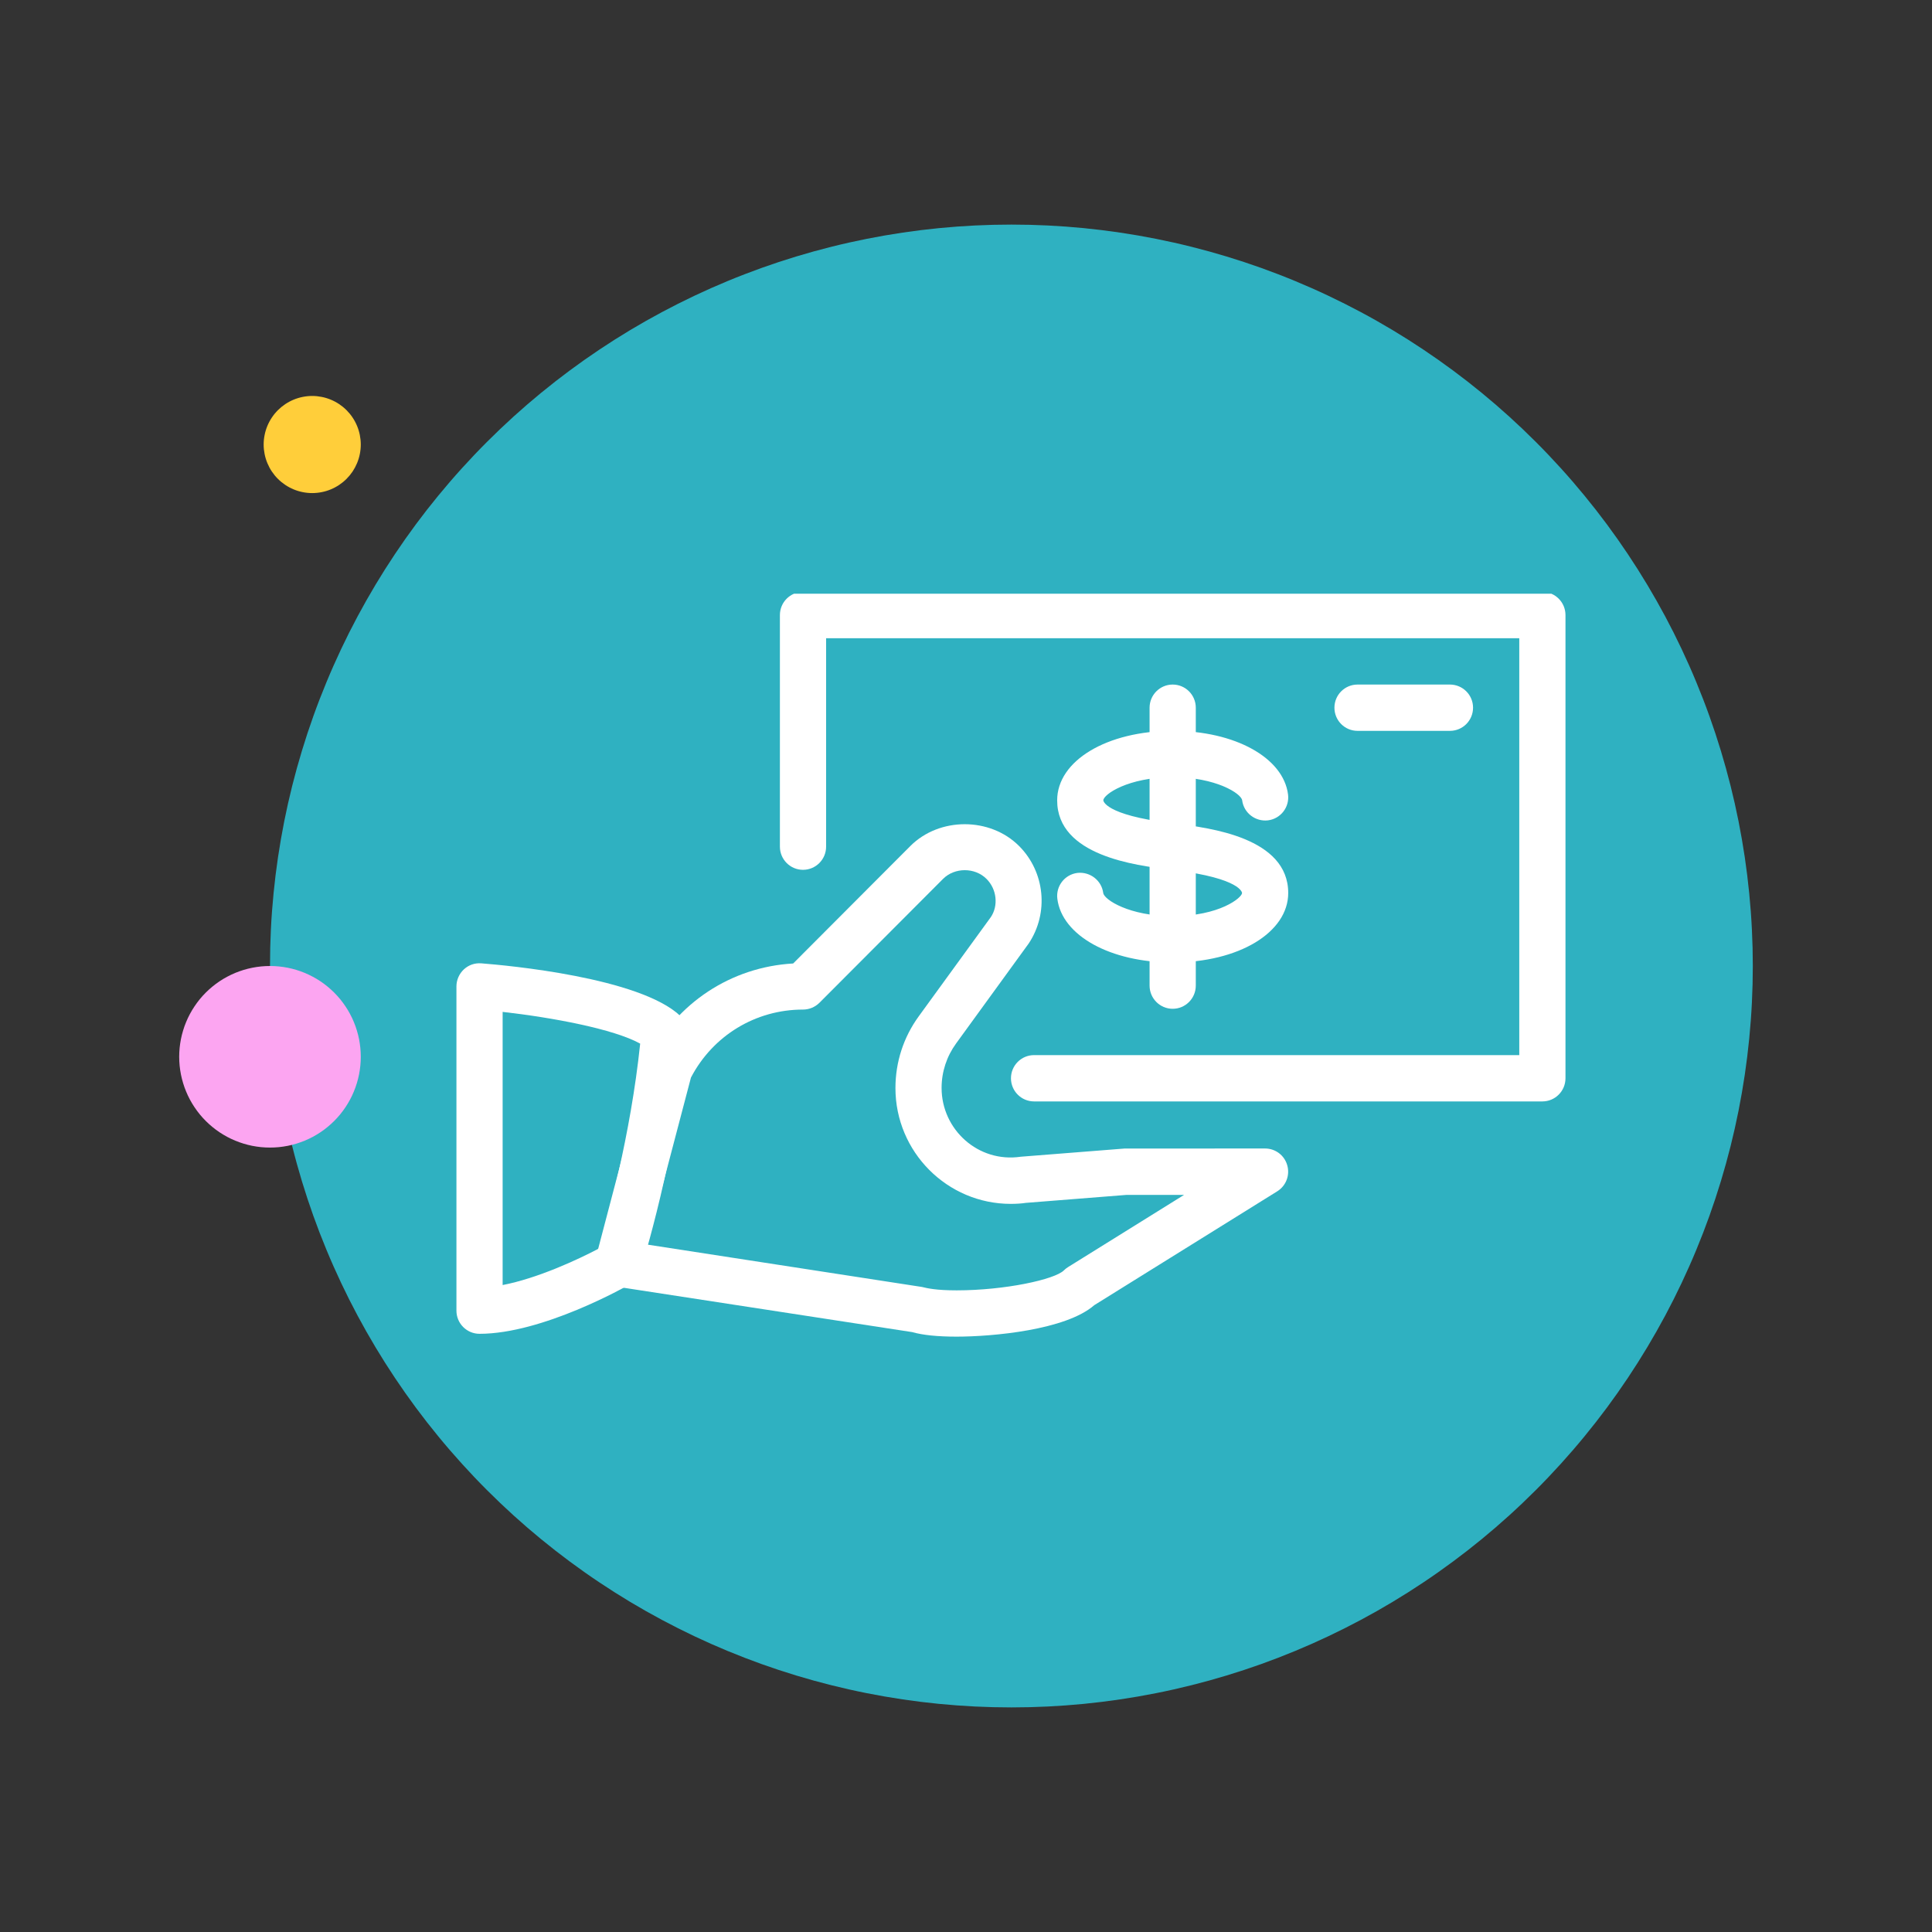
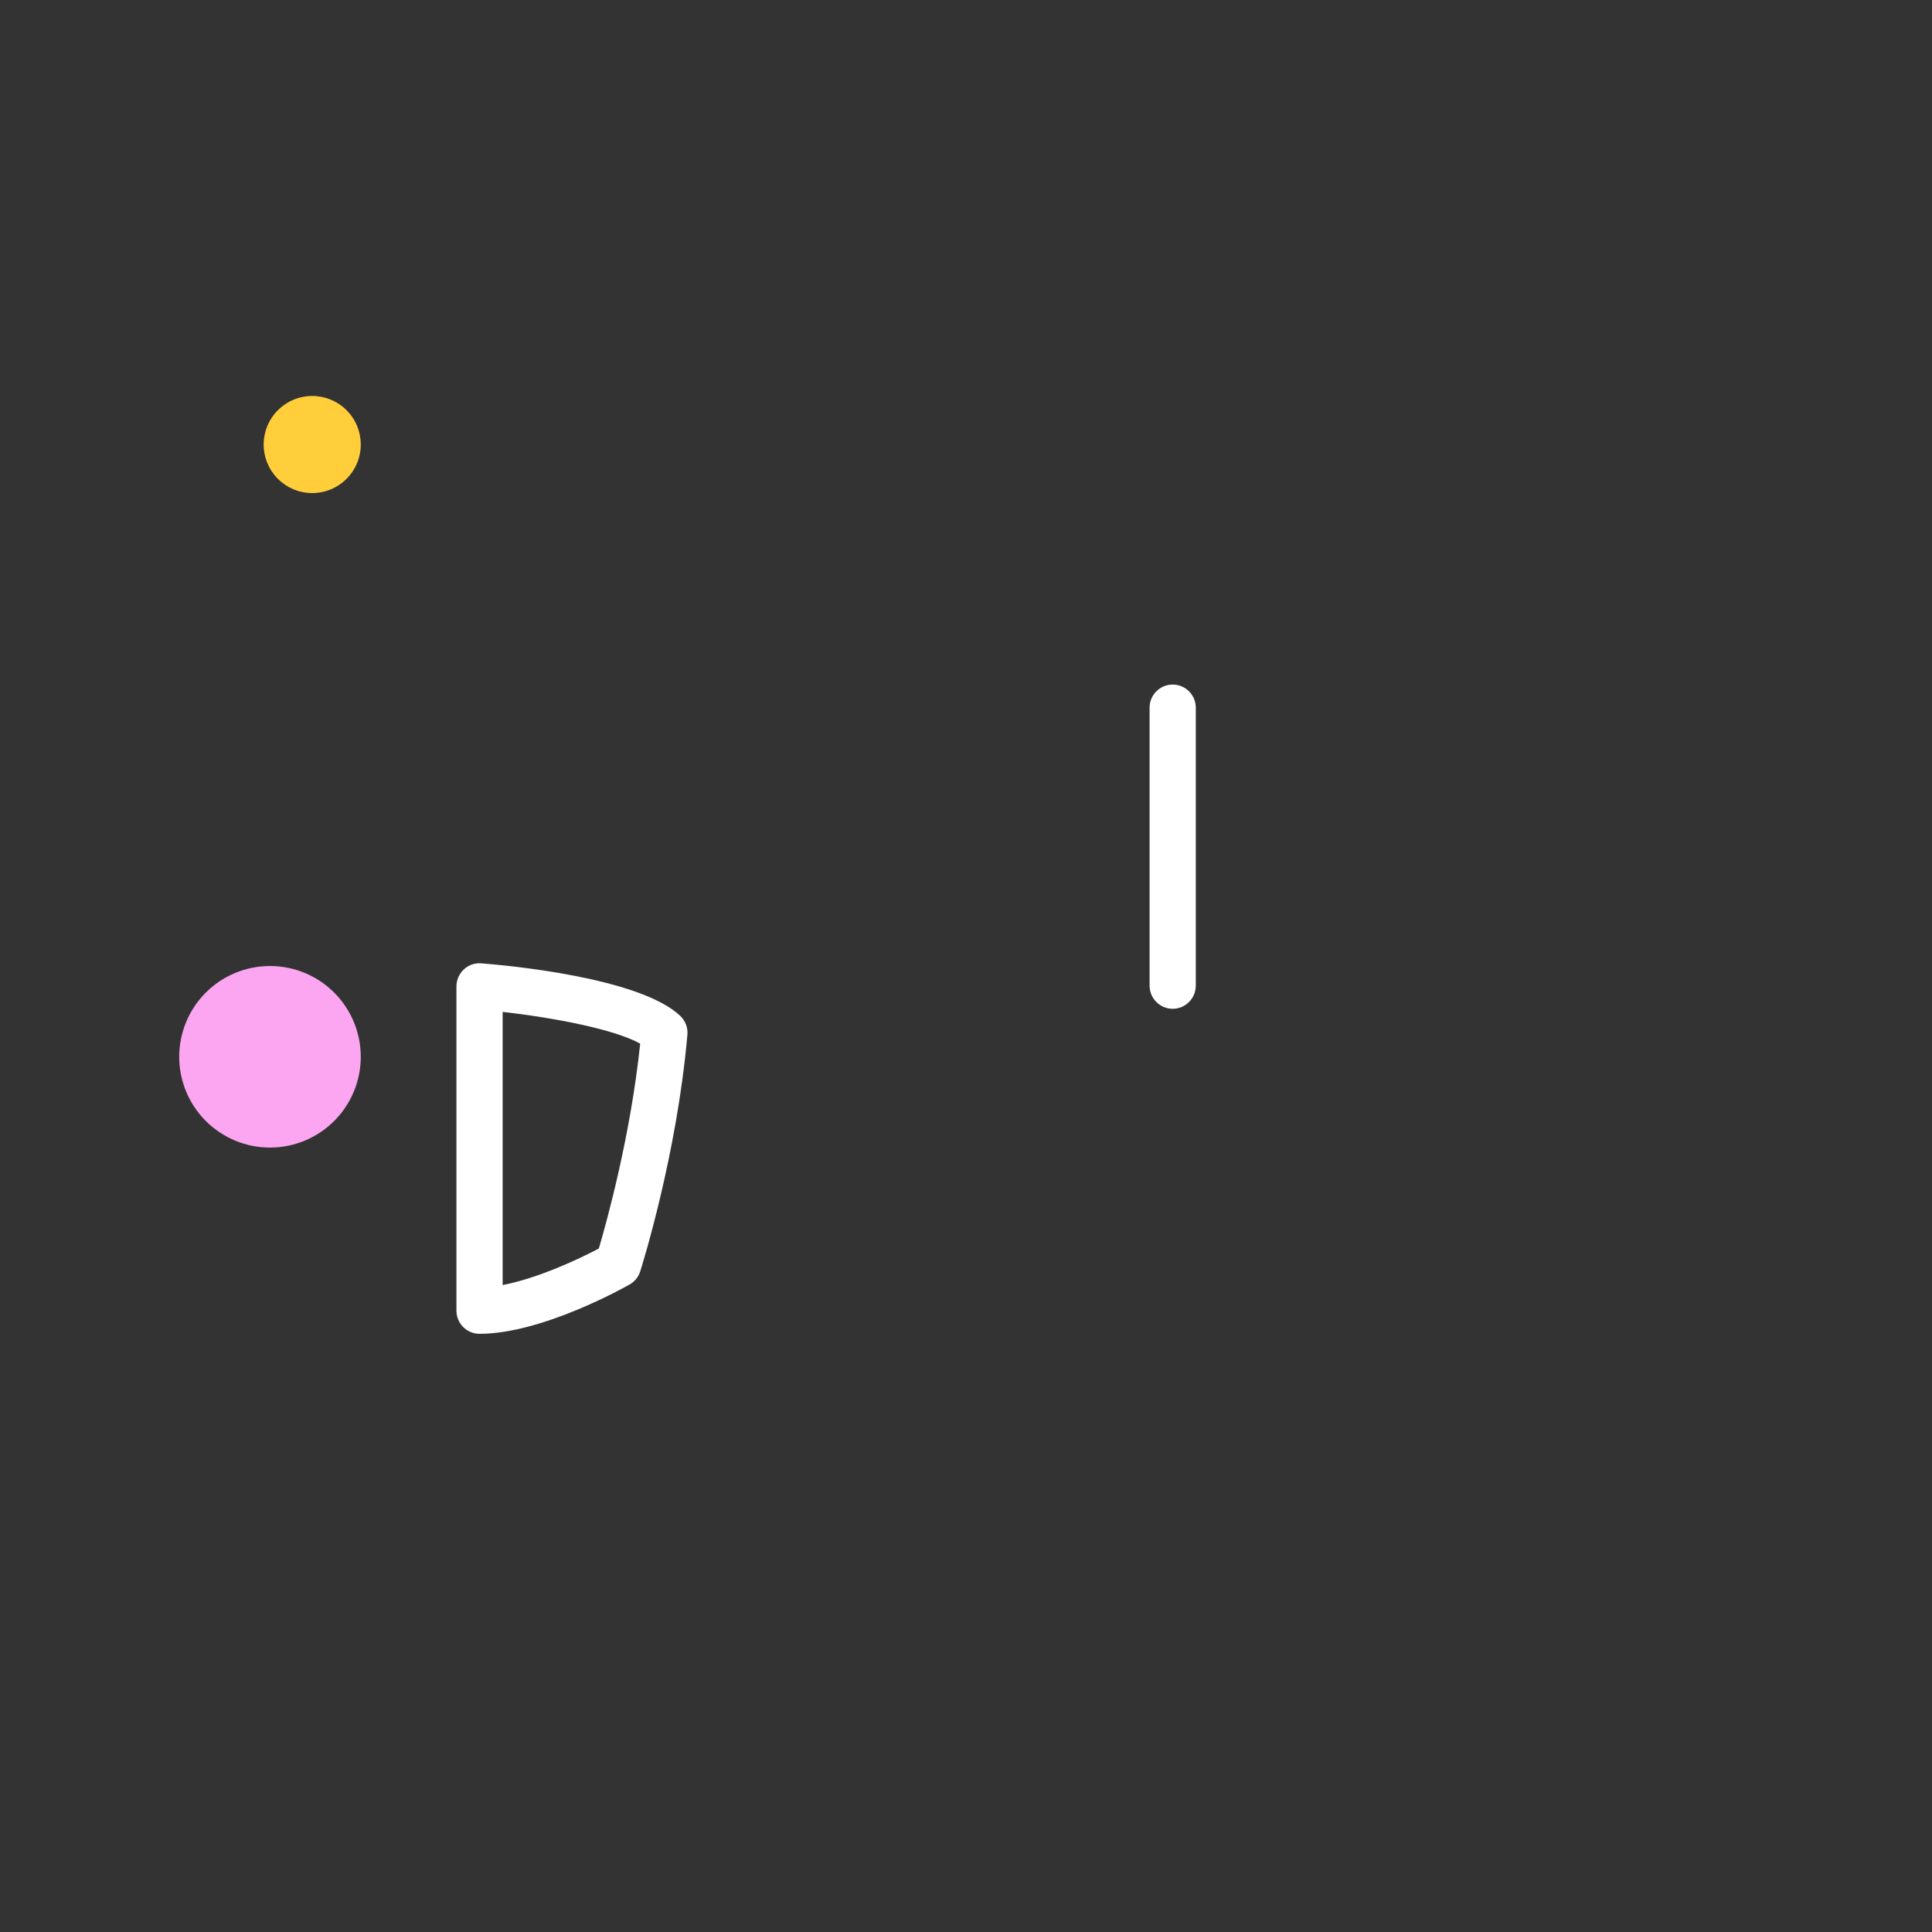
<svg xmlns="http://www.w3.org/2000/svg" xmlns:xlink="http://www.w3.org/1999/xlink" width="375pt" height="375pt" viewBox="0 0 375 375">
  <rect x="0" y="0" width="375" height="375" fill="#333333" stroke="none" />
  <defs>
    <filter id="alpha" filterUnits="objectBoundingBox" x="0%" y="0%" width="100%" height="100%">
      <feColorMatrix type="matrix" in="SourceGraphic" values="0 0 0 0 1 0 0 0 0 1 0 0 0 0 1 0 0 0 1 0" />
    </filter>
    <mask id="mask0">
      <g filter="url(#alpha)">
        <rect x="0" y="0" width="375" height="375" style="fill:rgb(0%,0%,0%);fill-opacity:0.698;stroke:none;" />
      </g>
    </mask>
    <clipPath id="clip2">
      <path d="M 0.32 0.441 L 288.32 0.441 L 288.32 288.441 L 0.32 288.441 Z M 0.32 0.441 " />
    </clipPath>
    <clipPath id="clip1">
-       <rect x="0" y="0" width="289" height="289" />
-     </clipPath>
+       </clipPath>
    <g id="surface5" clip-path="url(#clip1)">
      <g clip-path="url(#clip2)" clip-rule="nonzero">
        <path style=" stroke:none;fill-rule:nonzero;fill:rgb(18.039%,90.979%,100%);fill-opacity:1;" d="M 144.312 0.594 C 141.957 0.594 139.602 0.652 137.25 0.766 C 134.898 0.883 132.551 1.055 130.207 1.285 C 127.863 1.516 125.523 1.805 123.195 2.152 C 120.867 2.496 118.547 2.898 116.234 3.359 C 113.926 3.816 111.629 4.332 109.344 4.906 C 107.059 5.477 104.789 6.105 102.535 6.789 C 100.281 7.473 98.047 8.211 95.828 9.004 C 93.613 9.801 91.414 10.645 89.238 11.547 C 87.062 12.449 84.91 13.402 82.781 14.41 C 80.652 15.418 78.551 16.477 76.473 17.586 C 74.398 18.695 72.348 19.855 70.328 21.066 C 68.309 22.277 66.32 23.539 64.359 24.848 C 62.402 26.156 60.477 27.512 58.586 28.914 C 56.695 30.316 54.836 31.766 53.016 33.258 C 51.195 34.754 49.414 36.289 47.668 37.871 C 45.926 39.453 44.219 41.078 42.555 42.742 C 40.887 44.406 39.266 46.113 37.684 47.859 C 36.102 49.602 34.562 51.387 33.07 53.207 C 31.574 55.027 30.125 56.883 28.723 58.773 C 27.32 60.668 25.965 62.59 24.656 64.551 C 23.348 66.508 22.09 68.496 20.879 70.516 C 19.668 72.539 18.508 74.586 17.395 76.664 C 16.285 78.738 15.227 80.844 14.219 82.973 C 13.215 85.102 12.258 87.254 11.359 89.43 C 10.457 91.605 9.609 93.801 8.816 96.02 C 8.023 98.238 7.285 100.473 6.602 102.727 C 5.918 104.98 5.289 107.25 4.715 109.535 C 4.145 111.816 3.629 114.117 3.168 116.426 C 2.711 118.734 2.309 121.055 1.961 123.383 C 1.617 125.715 1.328 128.051 1.098 130.395 C 0.867 132.738 0.691 135.086 0.578 137.438 C 0.461 139.793 0.402 142.145 0.402 144.5 C 0.402 146.855 0.461 149.211 0.578 151.562 C 0.691 153.914 0.867 156.262 1.098 158.605 C 1.328 160.949 1.617 163.285 1.961 165.617 C 2.309 167.945 2.711 170.266 3.168 172.574 C 3.629 174.887 4.145 177.184 4.719 179.465 C 5.289 181.75 5.918 184.02 6.602 186.273 C 7.285 188.527 8.023 190.762 8.816 192.98 C 9.609 195.199 10.457 197.395 11.359 199.57 C 12.258 201.746 13.215 203.898 14.219 206.027 C 15.227 208.156 16.285 210.262 17.395 212.336 C 18.508 214.414 19.668 216.465 20.879 218.484 C 22.09 220.504 23.348 222.492 24.656 224.449 C 25.965 226.41 27.32 228.332 28.723 230.227 C 30.125 232.117 31.574 233.973 33.07 235.793 C 34.562 237.613 36.102 239.398 37.684 241.141 C 39.266 242.887 40.887 244.594 42.555 246.258 C 44.219 247.922 45.926 249.547 47.668 251.129 C 49.414 252.711 51.195 254.246 53.016 255.742 C 54.836 257.234 56.695 258.684 58.586 260.086 C 60.477 261.488 62.402 262.848 64.359 264.152 C 66.32 265.461 68.309 266.723 70.328 267.934 C 72.348 269.145 74.398 270.305 76.473 271.414 C 78.551 272.523 80.652 273.582 82.781 274.59 C 84.91 275.598 87.062 276.551 89.238 277.453 C 91.414 278.355 93.613 279.203 95.828 279.996 C 98.047 280.789 100.281 281.527 102.535 282.211 C 104.789 282.895 107.059 283.523 109.344 284.094 C 111.629 284.668 113.926 285.184 116.234 285.641 C 118.547 286.102 120.867 286.504 123.195 286.848 C 125.523 287.195 127.863 287.484 130.207 287.715 C 132.551 287.945 134.898 288.117 137.25 288.234 C 139.602 288.348 141.957 288.406 144.312 288.406 C 146.664 288.406 149.02 288.348 151.371 288.234 C 153.723 288.117 156.074 287.945 158.418 287.715 C 160.762 287.484 163.098 287.195 165.426 286.848 C 167.758 286.504 170.074 286.102 172.387 285.641 C 174.695 285.184 176.992 284.668 179.277 284.094 C 181.562 283.523 183.832 282.895 186.086 282.211 C 188.34 281.527 190.574 280.789 192.793 279.996 C 195.008 279.203 197.207 278.355 199.383 277.453 C 201.559 276.551 203.711 275.598 205.84 274.59 C 207.969 273.582 210.07 272.523 212.148 271.414 C 214.227 270.305 216.273 269.145 218.293 267.934 C 220.312 266.723 222.305 265.461 224.262 264.152 C 226.219 262.848 228.145 261.488 230.035 260.086 C 231.926 258.684 233.785 257.234 235.605 255.742 C 237.426 254.246 239.207 252.711 240.953 251.129 C 242.699 249.547 244.402 247.922 246.066 246.258 C 247.734 244.594 249.355 242.887 250.938 241.141 C 252.52 239.398 254.059 237.613 255.551 235.793 C 257.047 233.973 258.496 232.117 259.898 230.227 C 261.301 228.332 262.656 226.41 263.965 224.449 C 265.273 222.492 266.531 220.504 267.742 218.484 C 268.953 216.465 270.113 214.414 271.227 212.336 C 272.336 210.262 273.395 208.156 274.402 206.027 C 275.406 203.898 276.363 201.746 277.262 199.57 C 278.164 197.395 279.012 195.199 279.805 192.98 C 280.598 190.762 281.336 188.527 282.02 186.273 C 282.703 184.02 283.332 181.75 283.906 179.465 C 284.477 177.184 284.992 174.887 285.453 172.574 C 285.91 170.266 286.312 167.945 286.66 165.617 C 287.004 163.285 287.293 160.949 287.523 158.605 C 287.754 156.262 287.93 153.914 288.043 151.562 C 288.16 149.211 288.219 146.855 288.219 144.5 C 288.219 142.145 288.16 139.793 288.043 137.438 C 287.93 135.086 287.754 132.738 287.523 130.395 C 287.293 128.051 287.004 125.715 286.66 123.383 C 286.312 121.055 285.91 118.734 285.453 116.426 C 284.992 114.117 284.477 111.816 283.906 109.535 C 283.332 107.25 282.703 104.98 282.02 102.727 C 281.336 100.473 280.598 98.238 279.805 96.02 C 279.012 93.801 278.164 91.605 277.262 89.43 C 276.363 87.254 275.406 85.102 274.402 82.973 C 273.395 80.844 272.336 78.738 271.227 76.664 C 270.113 74.586 268.953 72.539 267.742 70.516 C 266.531 68.496 265.273 66.508 263.965 64.551 C 262.656 62.59 261.301 60.668 259.898 58.773 C 258.496 56.883 257.047 55.027 255.551 53.207 C 254.059 51.387 252.52 49.602 250.938 47.859 C 249.355 46.113 247.734 44.406 246.066 42.742 C 244.402 41.078 242.699 39.453 240.953 37.871 C 239.207 36.289 237.426 34.754 235.605 33.258 C 233.785 31.766 231.926 30.316 230.035 28.914 C 228.145 27.512 226.219 26.156 224.262 24.848 C 222.305 23.539 220.312 22.277 218.293 21.066 C 216.273 19.855 214.227 18.695 212.148 17.586 C 210.07 16.477 207.969 15.418 205.84 14.41 C 203.711 13.402 201.559 12.449 199.383 11.547 C 197.207 10.645 195.008 9.801 192.793 9.004 C 190.574 8.211 188.34 7.473 186.086 6.789 C 183.832 6.105 181.562 5.477 179.277 4.906 C 176.992 4.332 174.695 3.816 172.387 3.359 C 170.074 2.898 167.758 2.496 165.426 2.152 C 163.098 1.805 160.762 1.516 158.418 1.285 C 156.074 1.055 153.723 0.883 151.371 0.766 C 149.02 0.652 146.664 0.594 144.312 0.594 Z M 144.312 0.594 " />
      </g>
    </g>
    <clipPath id="clip3">
      <path d="M 115 159 L 251 159 L 251 259.988 L 115 259.988 Z M 115 159 " />
    </clipPath>
    <clipPath id="clip4">
-       <path d="M 151 115.238 L 304 115.238 L 304 214 L 151 214 Z M 151 115.238 " />
-     </clipPath>
+       </clipPath>
  </defs>
  <g id="surface1">
    <use xlink:href="#surface5" transform="matrix(1,0,0,1,52,43)" mask="url(#mask0)" />
    <path style=" stroke:none;fill-rule:nonzero;fill:rgb(98.819%,64.709%,94.51%);fill-opacity:1;" d="M 52.402 187.5 C 51.828 187.5 51.25 187.527 50.676 187.586 C 50.102 187.641 49.531 187.727 48.965 187.84 C 48.398 187.953 47.84 188.09 47.289 188.258 C 46.738 188.426 46.195 188.621 45.66 188.84 C 45.129 189.062 44.605 189.309 44.098 189.582 C 43.59 189.852 43.094 190.148 42.613 190.469 C 42.133 190.789 41.672 191.133 41.227 191.5 C 40.777 191.867 40.352 192.254 39.945 192.66 C 39.535 193.07 39.148 193.496 38.781 193.941 C 38.418 194.391 38.074 194.852 37.754 195.332 C 37.434 195.812 37.137 196.305 36.863 196.816 C 36.59 197.324 36.344 197.844 36.125 198.379 C 35.902 198.91 35.707 199.453 35.543 200.008 C 35.375 200.559 35.234 201.117 35.121 201.684 C 35.008 202.25 34.926 202.82 34.867 203.395 C 34.812 203.969 34.781 204.543 34.781 205.121 C 34.781 205.699 34.812 206.273 34.867 206.848 C 34.926 207.422 35.008 207.992 35.121 208.559 C 35.234 209.125 35.375 209.684 35.543 210.238 C 35.707 210.789 35.902 211.332 36.125 211.863 C 36.344 212.398 36.59 212.918 36.863 213.43 C 37.137 213.938 37.434 214.434 37.754 214.91 C 38.074 215.391 38.418 215.855 38.781 216.301 C 39.148 216.746 39.535 217.176 39.945 217.582 C 40.352 217.988 40.777 218.379 41.227 218.742 C 41.672 219.109 42.133 219.453 42.613 219.773 C 43.094 220.094 43.59 220.391 44.098 220.664 C 44.605 220.934 45.129 221.18 45.66 221.402 C 46.195 221.621 46.738 221.816 47.289 221.984 C 47.84 222.152 48.398 222.293 48.965 222.406 C 49.531 222.516 50.102 222.602 50.676 222.66 C 51.25 222.715 51.828 222.742 52.402 222.742 C 52.98 222.742 53.559 222.715 54.133 222.66 C 54.707 222.602 55.277 222.516 55.844 222.406 C 56.406 222.293 56.969 222.152 57.52 221.984 C 58.07 221.816 58.613 221.621 59.148 221.402 C 59.68 221.18 60.203 220.934 60.711 220.664 C 61.219 220.391 61.715 220.094 62.195 219.773 C 62.676 219.453 63.137 219.109 63.582 218.742 C 64.027 218.379 64.457 217.988 64.863 217.582 C 65.273 217.176 65.66 216.746 66.027 216.301 C 66.391 215.855 66.734 215.391 67.055 214.91 C 67.375 214.434 67.672 213.938 67.945 213.43 C 68.219 212.918 68.465 212.398 68.684 211.863 C 68.906 211.332 69.098 210.789 69.266 210.238 C 69.434 209.684 69.574 209.125 69.688 208.559 C 69.801 207.992 69.883 207.422 69.941 206.848 C 69.996 206.273 70.027 205.699 70.027 205.121 C 70.027 204.543 69.996 203.969 69.941 203.395 C 69.883 202.82 69.801 202.25 69.688 201.684 C 69.574 201.117 69.434 200.559 69.266 200.008 C 69.098 199.453 68.906 198.91 68.684 198.379 C 68.465 197.844 68.219 197.324 67.945 196.816 C 67.672 196.305 67.375 195.812 67.055 195.332 C 66.734 194.852 66.391 194.391 66.027 193.941 C 65.66 193.496 65.273 193.07 64.863 192.66 C 64.457 192.254 64.027 191.867 63.582 191.5 C 63.137 191.133 62.676 190.789 62.195 190.469 C 61.715 190.148 61.219 189.852 60.711 189.582 C 60.203 189.309 59.68 189.062 59.148 188.84 C 58.613 188.621 58.07 188.426 57.52 188.258 C 56.969 188.09 56.406 187.953 55.844 187.84 C 55.277 187.727 54.707 187.641 54.133 187.586 C 53.559 187.527 52.98 187.5 52.402 187.5 Z M 52.402 187.5 " />
    <path style=" stroke:none;fill-rule:nonzero;fill:rgb(100%,80.779%,22.749%);fill-opacity:1;" d="M 60.602 76.855 C 59.984 76.855 59.371 76.918 58.762 77.039 C 58.156 77.16 57.566 77.336 56.996 77.574 C 56.422 77.812 55.879 78.102 55.367 78.445 C 54.852 78.789 54.375 79.18 53.938 79.617 C 53.5 80.055 53.109 80.531 52.766 81.047 C 52.422 81.559 52.133 82.102 51.895 82.676 C 51.656 83.246 51.48 83.836 51.359 84.441 C 51.238 85.051 51.176 85.664 51.176 86.281 C 51.176 86.902 51.238 87.512 51.359 88.121 C 51.48 88.727 51.656 89.316 51.895 89.887 C 52.133 90.461 52.422 91.004 52.766 91.52 C 53.109 92.031 53.5 92.508 53.938 92.945 C 54.375 93.383 54.852 93.773 55.367 94.117 C 55.879 94.461 56.422 94.75 56.996 94.988 C 57.566 95.227 58.156 95.406 58.762 95.523 C 59.371 95.645 59.984 95.707 60.602 95.707 C 61.219 95.707 61.832 95.645 62.441 95.523 C 63.047 95.406 63.637 95.227 64.207 94.988 C 64.781 94.75 65.324 94.461 65.836 94.117 C 66.352 93.773 66.828 93.383 67.266 92.945 C 67.703 92.508 68.094 92.031 68.438 91.52 C 68.781 91.004 69.07 90.461 69.309 89.887 C 69.547 89.316 69.723 88.727 69.844 88.121 C 69.965 87.512 70.027 86.902 70.027 86.281 C 70.027 85.664 69.965 85.051 69.844 84.441 C 69.723 83.836 69.547 83.246 69.309 82.676 C 69.07 82.102 68.781 81.559 68.438 81.047 C 68.094 80.531 67.703 80.055 67.266 79.617 C 66.828 79.18 66.352 78.789 65.836 78.445 C 65.324 78.102 64.781 77.812 64.207 77.574 C 63.637 77.336 63.047 77.16 62.441 77.039 C 61.832 76.918 61.219 76.855 60.602 76.855 Z M 60.602 76.855 " />
    <g clip-path="url(#clip3)" clip-rule="nonzero">
-       <path style=" stroke:none;fill-rule:nonzero;fill:rgb(100%,100%,100%);fill-opacity:1;" d="M 185.68 259.441 C 181.992 259.441 179.094 259.145 177.051 258.559 L 119.305 249.684 C 118.051 249.496 116.93 248.77 116.238 247.707 C 115.539 246.648 115.324 245.332 115.656 244.102 L 125.566 206.395 C 125.645 206.098 125.754 205.812 125.887 205.531 C 131.305 194.652 141.945 187.688 153.953 187.012 L 176.691 164.219 C 182.332 158.566 192.18 158.566 197.812 164.219 C 202.836 169.254 203.609 177.203 199.68 183.117 L 185.57 202.547 C 183.742 205.066 182.762 208.051 182.762 211.168 C 182.762 219.254 189.875 225.742 198.129 224.52 L 218.289 222.93 L 245.547 222.922 C 247.559 222.922 249.316 224.25 249.855 226.184 C 250.41 228.117 249.613 230.176 247.906 231.238 L 212.391 253.336 C 206.891 258.156 192.637 259.441 185.68 259.441 Z M 125.594 241.566 L 178.969 249.801 C 179.957 250.047 181.695 250.457 185.68 250.457 C 195.07 250.457 204.758 248.336 206.504 246.574 C 206.746 246.332 207.023 246.117 207.312 245.938 L 229.824 231.93 L 218.648 231.93 L 199.113 233.477 C 198.316 233.602 197.25 233.672 196.191 233.672 C 183.848 233.672 173.805 223.586 173.805 211.195 C 173.805 206.152 175.371 201.332 178.324 197.27 L 192.332 177.992 C 193.805 175.781 193.492 172.598 191.48 170.594 C 189.223 168.336 185.301 168.336 183.043 170.594 L 159.039 194.652 C 158.195 195.48 157.059 195.957 155.863 195.957 C 146.652 195.957 138.363 201.012 134.113 209.156 Z M 125.594 241.566 " />
-     </g>
+       </g>
    <path style=" stroke:none;fill-rule:nonzero;fill:rgb(100%,100%,100%);fill-opacity:1;" d="M 93.078 258.891 C 90.602 258.891 88.594 256.879 88.594 254.398 L 88.594 191.461 C 88.594 190.211 89.125 189.016 90.027 188.164 C 90.953 187.316 92.102 186.887 93.43 186.984 C 98.496 187.379 124.184 189.734 132.043 197.188 C 133.027 198.133 133.547 199.48 133.422 200.848 C 131.387 224.207 124.551 245.863 124.266 246.781 C 123.926 247.852 123.188 248.758 122.211 249.316 C 121.531 249.695 105.34 258.891 93.078 258.891 Z M 97.562 196.406 L 97.562 249.426 C 104.301 248.129 112.102 244.523 116.23 242.34 C 117.781 237.09 122.41 220.359 124.258 202.566 C 119.16 199.734 107.258 197.504 97.562 196.406 Z M 97.562 196.406 " />
-     <path style=" stroke:none;fill-rule:nonzero;fill:rgb(100%,100%,100%);fill-opacity:1;" d="M 227.602 186.812 C 215.547 186.812 206.137 181.617 205.23 174.461 C 204.918 171.996 206.656 169.75 209.113 169.434 C 211.547 169.156 213.816 170.863 214.137 173.328 C 214.309 174.633 219.223 177.824 227.609 177.824 C 236.75 177.824 241.082 174.219 241.082 173.328 C 241.082 173.301 240.93 170.504 227.988 168.902 L 227.035 168.777 C 220.469 167.977 205.195 166.109 205.195 155.348 C 205.195 147.66 214.836 141.859 227.637 141.859 C 239.691 141.859 249.102 147.059 250.008 154.203 C 250.32 156.668 248.582 158.914 246.121 159.23 C 243.676 159.52 241.422 157.801 241.102 155.336 C 240.93 154.035 236.016 150.852 227.629 150.852 C 218.926 150.852 214.156 154.223 214.156 155.348 C 214.156 155.375 214.309 158.168 227.297 159.762 C 227.324 159.762 228.219 159.879 228.23 159.879 C 234.812 160.695 250.043 162.574 250.043 173.328 C 250.043 181.016 240.398 186.812 227.602 186.812 Z M 227.602 186.812 " />
    <path style=" stroke:none;fill-rule:nonzero;fill:rgb(100%,100%,100%);fill-opacity:1;" d="M 227.617 195.805 C 225.145 195.805 223.133 193.789 223.133 191.309 L 223.133 137.363 C 223.133 134.883 225.145 132.871 227.617 132.871 C 230.094 132.871 232.102 134.883 232.102 137.363 L 232.102 191.309 C 232.102 193.789 230.094 195.805 227.617 195.805 Z M 227.617 195.805 " />
-     <path style=" stroke:none;fill-rule:nonzero;fill:rgb(100%,100%,100%);fill-opacity:1;" d="M 281.434 141.859 L 263.496 141.859 C 261.02 141.859 259.012 139.848 259.012 137.363 C 259.012 134.883 261.02 132.871 263.496 132.871 L 281.434 132.871 C 283.91 132.871 285.918 134.883 285.918 137.363 C 285.918 139.848 283.91 141.859 281.434 141.859 Z M 281.434 141.859 " />
    <g clip-path="url(#clip4)" clip-rule="nonzero">
      <path style=" stroke:none;fill-rule:nonzero;fill:rgb(100%,100%,100%);fill-opacity:1;" d="M 299.375 213.785 L 200.711 213.785 C 198.234 213.785 196.227 211.773 196.227 209.289 C 196.227 206.809 198.234 204.797 200.711 204.797 L 294.891 204.797 L 294.891 123.879 L 160.348 123.879 L 160.348 164.336 C 160.348 166.816 158.34 168.832 155.863 168.832 C 153.387 168.832 151.379 166.816 151.379 164.336 L 151.379 119.383 C 151.379 116.902 153.387 114.887 155.863 114.887 L 299.375 114.887 C 301.848 114.887 303.859 116.902 303.859 119.383 L 303.859 209.289 C 303.859 211.773 301.848 213.785 299.375 213.785 Z M 299.375 213.785 " />
    </g>
  </g>
</svg>